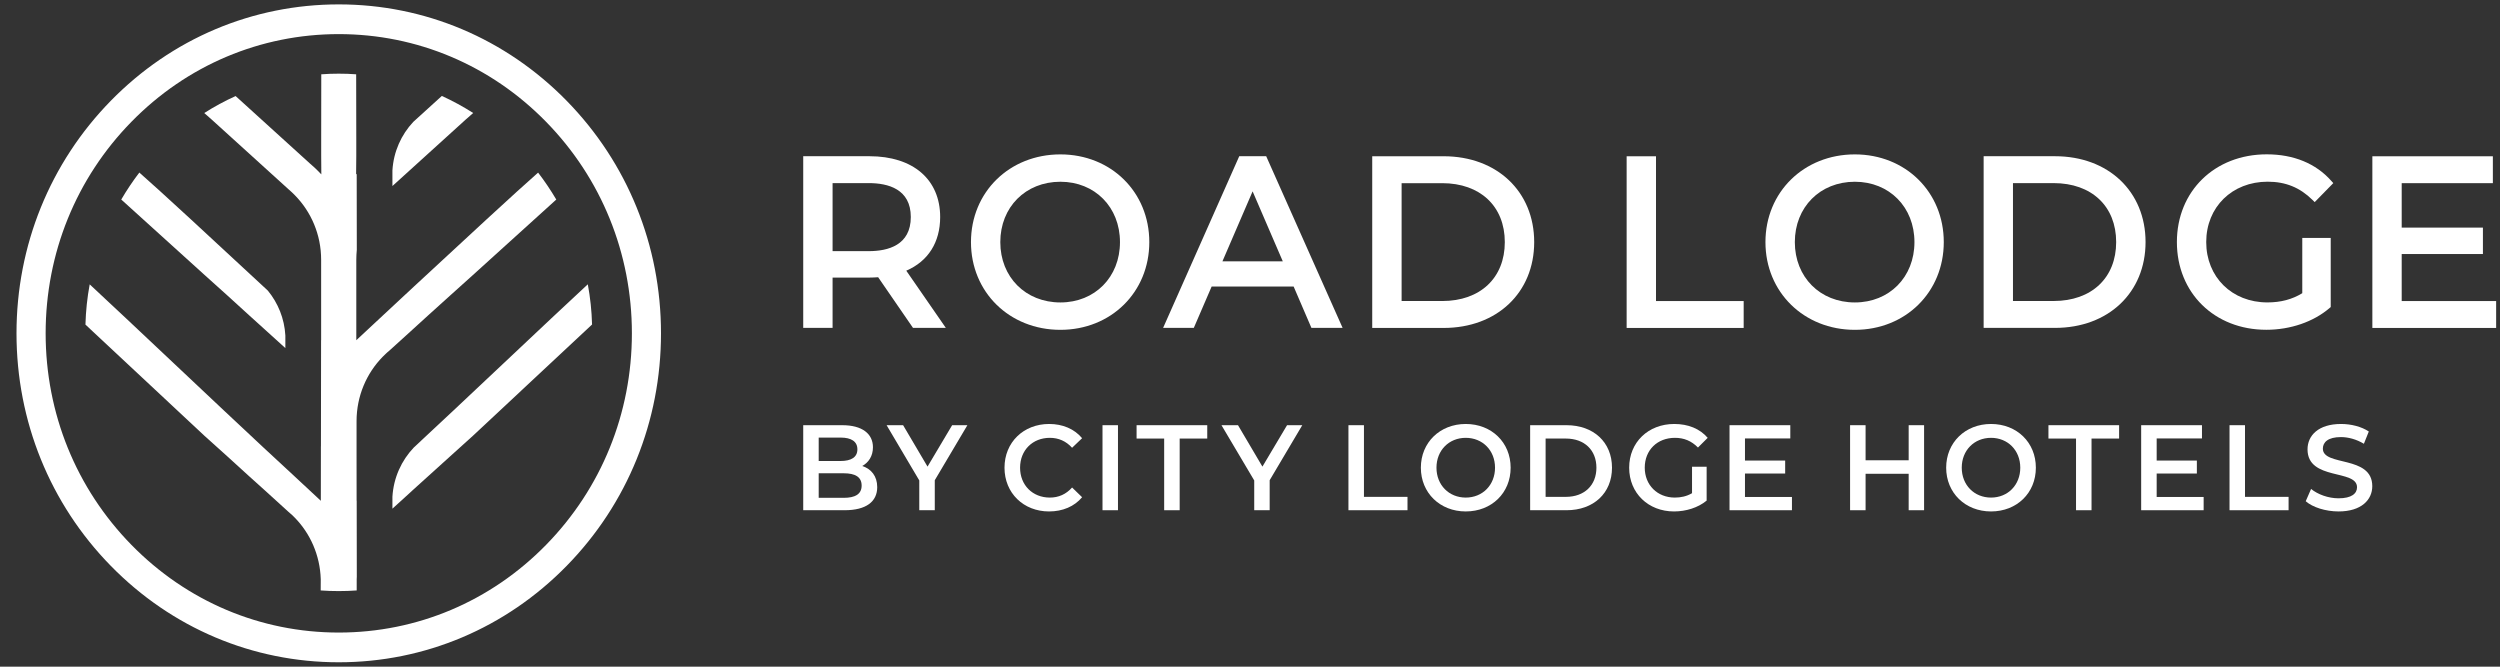
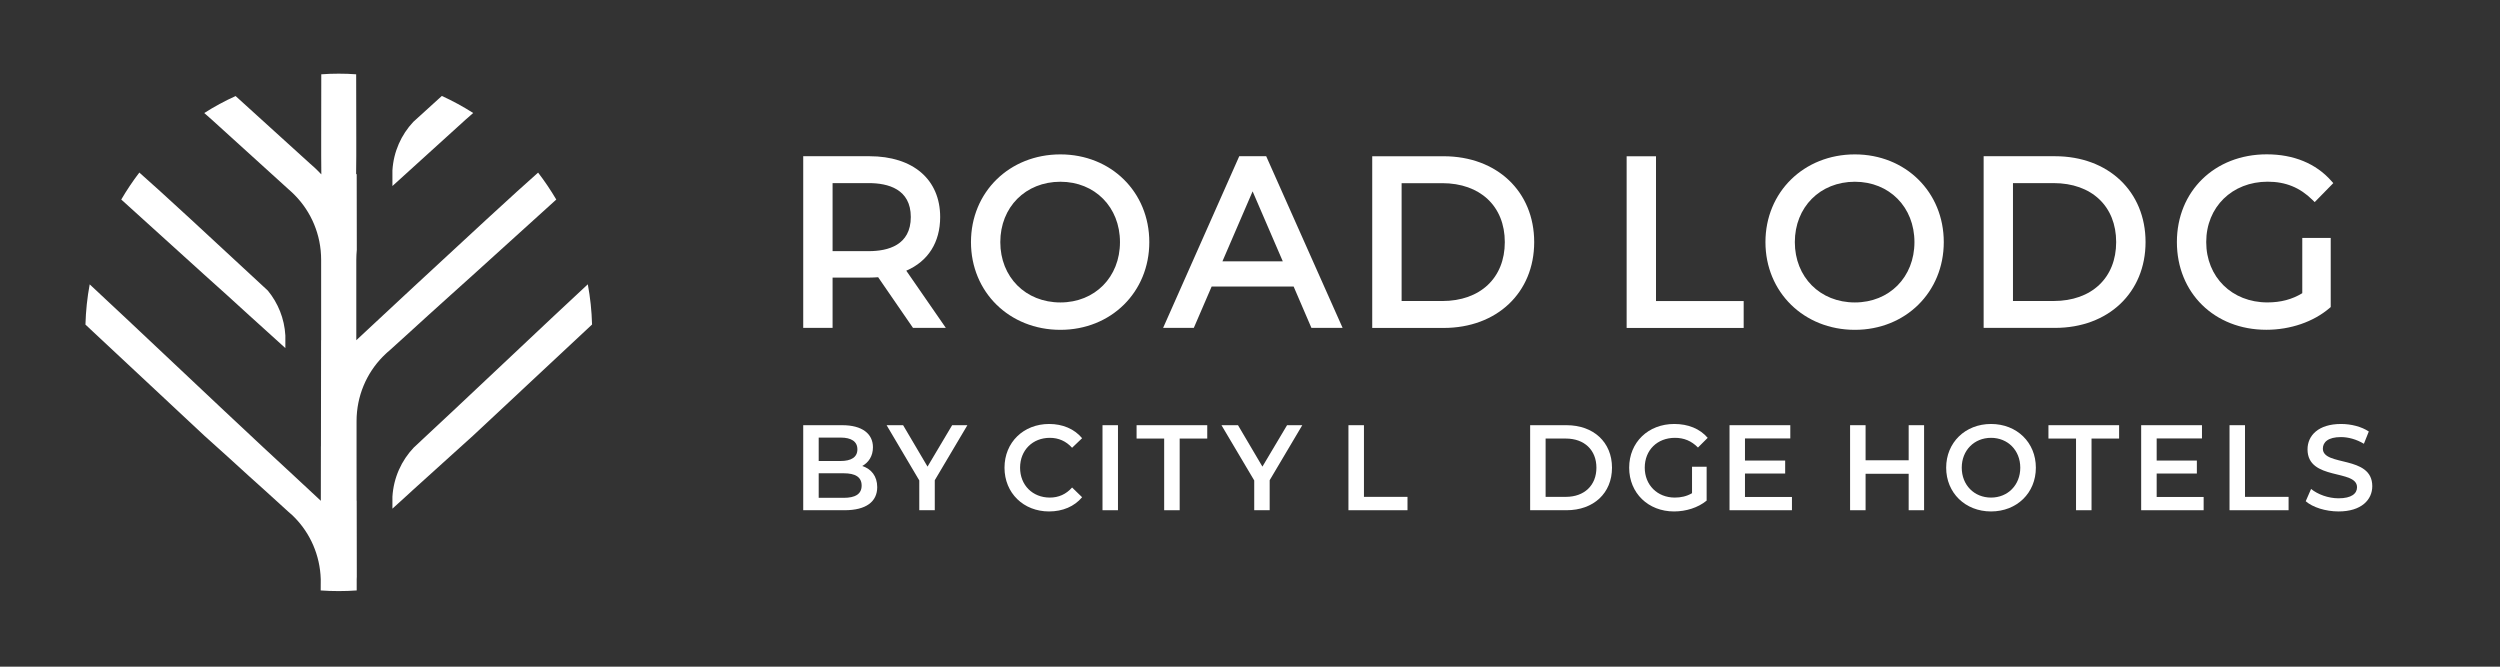
<svg xmlns="http://www.w3.org/2000/svg" width="90" height="24" viewBox="0 0 90 24" fill="none">
  <rect x="0" y="0" width="90" height="24" fill="#333333" stroke="none" />
  <g id="Group 10">
    <path id="Vector" d="M31.019 17.48C31.019 17.174 30.792 17.038 30.373 17.038H29.473V17.922H30.373C30.792 17.922 31.019 17.786 31.019 17.48ZM29.473 15.753V16.596H30.261C30.647 16.596 30.866 16.457 30.866 16.177C30.866 15.893 30.647 15.753 30.261 15.753H29.473ZM31.58 17.537C31.58 18.061 31.178 18.368 30.407 18.368H28.916V15.307H30.321C31.041 15.307 31.426 15.617 31.426 16.102C31.426 16.417 31.271 16.649 31.041 16.776C31.363 16.881 31.58 17.139 31.58 17.537Z" fill="white" />
-     <path id="Vector_2" d="M33.652 17.288V18.368H33.094V17.296L31.918 15.307H32.512L33.391 16.798L34.277 15.307H34.826L33.652 17.288Z" fill="white" />
+     <path id="Vector_2" d="M33.652 17.288V18.368H33.094V17.296L31.918 15.307H32.512L33.391 16.798L34.277 15.307H34.826L33.652 17.288" fill="white" />
    <path id="Vector_3" d="M36.162 16.837C36.162 15.923 36.848 15.263 37.769 15.263C38.258 15.263 38.678 15.442 38.956 15.775L38.595 16.12C38.378 15.88 38.107 15.762 37.795 15.762C37.174 15.762 36.723 16.207 36.723 16.837C36.723 17.467 37.174 17.913 37.795 17.913C38.107 17.913 38.378 17.795 38.595 17.55L38.956 17.9C38.678 18.232 38.258 18.412 37.765 18.412C36.848 18.412 36.162 17.751 36.162 16.837Z" fill="white" />
    <path id="Vector_4" d="M40.247 15.307H39.69V18.368H40.247V15.307Z" fill="white" />
    <path id="Vector_5" d="M41.91 15.788H40.917V15.307H43.461V15.788H42.468V18.368H41.91V15.788Z" fill="white" />
    <path id="Vector_6" d="M45.708 17.288V18.368H45.152V17.296L43.973 15.307H44.568L45.447 16.798L46.334 15.307H46.882L45.708 17.288Z" fill="white" />
    <path id="Vector_7" d="M48.544 15.307H49.102V17.887H50.67V18.368H48.544V15.307Z" fill="white" />
-     <path id="Vector_8" d="M53.821 16.837C53.821 16.212 53.37 15.762 52.767 15.762C52.163 15.762 51.713 16.212 51.713 16.837C51.713 17.462 52.163 17.913 52.767 17.913C53.37 17.913 53.821 17.462 53.821 16.837ZM51.151 16.837C51.151 15.932 51.837 15.263 52.767 15.263C53.697 15.263 54.383 15.928 54.383 16.837C54.383 17.747 53.697 18.412 52.767 18.412C51.837 18.412 51.151 17.742 51.151 16.837Z" fill="white" />
    <path id="Vector_9" d="M56.37 17.887C57.038 17.887 57.471 17.471 57.471 16.837C57.471 16.203 57.038 15.788 56.37 15.788H55.642V17.887H56.37ZM55.085 15.307H56.396C57.367 15.307 58.032 15.919 58.032 16.837C58.032 17.756 57.367 18.368 56.396 18.368H55.085V15.307Z" fill="white" />
    <path id="Vector_10" d="M60.913 16.802H61.439V18.022C61.127 18.28 60.69 18.412 60.265 18.412C59.336 18.412 58.65 17.751 58.65 16.837C58.65 15.923 59.336 15.263 60.274 15.263C60.776 15.263 61.195 15.434 61.477 15.762L61.127 16.111C60.89 15.871 60.621 15.762 60.299 15.762C59.662 15.762 59.211 16.203 59.211 16.837C59.211 17.458 59.662 17.913 60.295 17.913C60.509 17.913 60.72 17.869 60.913 17.755V16.802Z" fill="white" />
    <path id="Vector_11" d="M64.51 17.891V18.368H62.263V15.307H64.451V15.784H62.819V16.58H64.266V17.047H62.819V17.891H64.51Z" fill="white" />
    <path id="Vector_12" d="M69.267 15.307V18.368H68.712V17.056H67.161V18.368H66.603V15.307H67.161V16.57H68.712V15.307H69.267Z" fill="white" />
    <path id="Vector_13" d="M72.73 16.837C72.73 16.212 72.281 15.762 71.677 15.762C71.072 15.762 70.623 16.212 70.623 16.837C70.623 17.462 71.072 17.913 71.677 17.913C72.281 17.913 72.73 17.462 72.73 16.837ZM70.062 16.837C70.062 15.932 70.748 15.263 71.677 15.263C72.607 15.263 73.291 15.928 73.291 16.837C73.291 17.747 72.607 18.412 71.677 18.412C70.748 18.412 70.062 17.742 70.062 16.837Z" fill="white" />
    <path id="Vector_14" d="M74.737 15.788H73.744V15.307H76.288V15.788H75.295V18.368H74.737V15.788Z" fill="white" />
    <path id="Vector_15" d="M79.331 17.891V18.368H77.082V15.307H79.271V15.784H77.64V16.58H79.087V17.047H77.64V17.891H79.331Z" fill="white" />
    <path id="Vector_16" d="M80.263 15.307H80.82V17.887H82.389V18.368H80.263V15.307Z" fill="white" />
    <path id="Vector_17" d="M83.006 18.044L83.199 17.602C83.439 17.799 83.82 17.939 84.188 17.939C84.656 17.939 84.853 17.768 84.853 17.541C84.853 16.881 83.071 17.314 83.071 16.177C83.071 15.683 83.457 15.263 84.279 15.263C84.639 15.263 85.016 15.359 85.277 15.534L85.1 15.976C84.832 15.814 84.535 15.735 84.274 15.735C83.811 15.735 83.623 15.919 83.623 16.151C83.623 16.802 85.402 16.378 85.402 17.502C85.402 17.992 85.011 18.412 84.188 18.412C83.722 18.412 83.255 18.263 83.006 18.044Z" fill="white" />
    <path id="Vector_18" d="M58.559 11.806V5.626H59.616V10.838H62.772V11.806H58.559Z" fill="white" />
    <path id="Vector_19" d="M66.775 6.543C65.522 6.543 64.614 7.457 64.614 8.716C64.614 9.975 65.522 10.888 66.775 10.888C68.017 10.888 68.92 9.975 68.92 8.716C68.92 7.457 68.017 6.543 66.775 6.543ZM66.775 11.874C64.94 11.874 63.556 10.516 63.556 8.716C63.556 6.915 64.94 5.558 66.775 5.558C68.601 5.558 69.976 6.915 69.976 8.716C69.976 10.516 68.601 11.874 66.775 11.874Z" fill="white" />
    <path id="Vector_20" d="M73.93 10.836C75.298 10.836 76.182 10.003 76.182 8.714C76.182 7.425 75.298 6.592 73.93 6.592H72.467V10.836H73.93ZM71.411 11.804V5.624H73.979C75.9 5.624 77.24 6.894 77.24 8.714C77.24 10.533 75.9 11.804 73.979 11.804H71.411Z" fill="white" />
    <path id="Vector_21" d="M81.587 11.872C79.721 11.872 78.368 10.544 78.368 8.714C78.368 6.884 79.728 5.556 81.603 5.556C82.571 5.556 83.374 5.886 83.927 6.512L83.999 6.592L83.329 7.276L83.25 7.198C82.796 6.75 82.282 6.541 81.636 6.541C80.356 6.541 79.424 7.455 79.424 8.714C79.424 9.973 80.35 10.887 81.627 10.887C82.108 10.887 82.518 10.778 82.882 10.555V8.566H83.906V11.054L83.866 11.088C83.287 11.586 82.455 11.872 81.587 11.872Z" fill="white" />
-     <path id="Vector_22" d="M85.405 11.806V5.626H89.743V6.594H86.461V8.194H89.385V9.145H86.461V10.838H89.861V11.806H85.405Z" fill="white" />
    <path id="Vector_23" d="M31.277 9.041C31.968 9.041 32.789 8.828 32.789 7.812C32.789 6.804 31.968 6.592 31.277 6.592H29.973V9.041H31.277ZM32.868 11.804L31.613 9.98C31.513 9.987 31.408 9.993 31.303 9.993H29.973V11.804H28.916V5.624H31.303C32.871 5.624 33.846 6.462 33.846 7.812C33.846 8.723 33.415 9.404 32.626 9.745L34.05 11.804H32.868Z" fill="white" />
    <path id="Vector_24" d="M38.174 6.543C36.921 6.543 36.011 7.457 36.011 8.716C36.011 9.975 36.921 10.888 38.174 10.888C39.416 10.888 40.319 9.975 40.319 8.716C40.319 7.457 39.416 6.543 38.174 6.543ZM38.174 11.874C36.339 11.874 34.955 10.516 34.955 8.716C34.955 6.915 36.339 5.558 38.174 5.558C40 5.558 41.375 6.915 41.375 8.716C41.375 10.516 40 11.874 38.174 11.874Z" fill="white" />
    <path id="Vector_25" d="M46.18 9.407L45.094 6.889L44.008 9.407H46.18ZM47.211 11.804L46.571 10.316H43.619L42.977 11.804H41.872L44.613 5.624H45.583L48.334 11.804H47.211Z" fill="white" />
    <path id="Vector_26" d="M51.919 10.837C53.288 10.837 54.173 10.005 54.173 8.716C54.173 7.427 53.288 6.594 51.919 6.594H50.458V10.837H51.919ZM49.4 11.806V5.625H51.97C53.889 5.625 55.231 6.896 55.231 8.716C55.231 10.535 53.889 11.806 51.97 11.806H49.4Z" fill="white" />
-     <path id="Vector_27" d="M12.195 1.228C9.377 1.228 6.726 2.348 4.733 4.383C2.739 6.417 1.643 9.122 1.643 12C1.643 14.877 2.739 17.582 4.733 19.617C6.726 21.652 9.377 22.772 12.195 22.772C15.014 22.772 17.665 21.652 19.657 19.617C21.65 17.582 22.748 14.877 22.748 12C22.748 9.122 21.65 6.417 19.657 4.383C17.665 2.348 15.014 1.228 12.195 1.228ZM12.195 23.842C9.096 23.842 6.182 22.61 3.991 20.373C1.801 18.137 0.594 15.163 0.594 12C0.594 8.837 1.801 5.863 3.991 3.626C6.182 1.389 9.096 0.158 12.195 0.158C15.293 0.158 18.207 1.389 20.398 3.626C22.589 5.863 23.796 8.837 23.796 12C23.796 15.163 22.589 18.137 20.398 20.373C18.207 22.61 15.293 23.842 12.195 23.842Z" fill="white" />
    <path id="Vector_28" d="M10.273 12.076V12.531L9.615 11.935L9.55 11.876L8.975 11.356L8.179 10.631L7.363 9.897L4.365 7.183C4.563 6.845 4.781 6.52 5.016 6.212C5.695 6.803 7.777 8.729 9.489 10.32L9.643 10.463C9.645 10.466 9.647 10.466 9.647 10.468C10.008 10.909 10.238 11.466 10.273 12.076Z" fill="white" />
    <path id="Vector_29" d="M17.035 4.068L16.77 4.3L14.127 6.697V6.138C14.167 5.46 14.446 4.848 14.878 4.388L15.906 3.454C16.299 3.633 16.674 3.838 17.035 4.068Z" fill="white" />
    <path id="Vector_30" d="M20.026 7.184L17.027 9.899L16.211 10.633L15.409 11.357L14.838 11.877L14.773 11.937L14.006 12.632C13.985 12.648 13.967 12.666 13.946 12.682L13.889 12.735C13.85 12.77 13.815 12.807 13.778 12.843C13.197 13.435 12.836 14.256 12.836 15.162V16.379L12.838 18.029L12.841 18.026L12.845 20.764C12.843 20.794 12.841 20.821 12.841 20.851V21.256C12.627 21.272 12.41 21.279 12.194 21.279C11.975 21.279 11.759 21.272 11.545 21.256L11.547 20.851C11.521 19.986 11.168 19.204 10.61 18.634C10.573 18.597 10.538 18.56 10.5 18.526L10.44 18.475C10.421 18.459 10.4 18.44 10.382 18.424L9.616 17.727L9.551 17.668L8.975 17.15L8.179 16.425L7.361 15.689L3.076 11.686C3.09 11.192 3.141 10.709 3.229 10.237C4.544 11.454 7.993 14.725 9.489 16.115L10.621 17.164C10.992 17.509 11.31 17.808 11.55 18.029L11.552 16.379V16.069L11.554 16.071L11.559 12.245L11.561 12.248V9.351C11.561 8.445 11.2 7.624 10.617 7.03C10.545 6.954 10.468 6.885 10.389 6.816L7.618 4.302L7.353 4.069C7.714 3.839 8.089 3.635 8.482 3.458L11.166 5.894C11.27 5.979 11.366 6.073 11.461 6.167C11.498 6.204 11.531 6.241 11.568 6.278L11.563 5.62V4.957L11.566 2.675C11.773 2.659 11.982 2.652 12.194 2.652C12.406 2.652 12.615 2.659 12.822 2.675L12.826 4.957V5.62L12.82 6.278L12.841 6.257L12.845 8.995C12.834 9.112 12.827 9.232 12.827 9.351V12.248C13.068 12.024 13.389 11.723 13.768 11.371L14.895 10.322C16.611 8.73 18.693 6.805 19.372 6.214C19.609 6.522 19.826 6.846 20.026 7.184Z" fill="white" />
    <path id="Vector_31" d="M21.314 11.682L17.026 15.687L16.211 16.423L15.409 17.148L14.837 17.665L14.773 17.725L14.127 18.312V17.886C14.167 17.196 14.455 16.575 14.895 16.113L14.915 16.094C16.425 14.698 19.852 11.443 21.161 10.235C21.249 10.707 21.301 11.19 21.314 11.682Z" fill="white" />
  </g>
</svg>